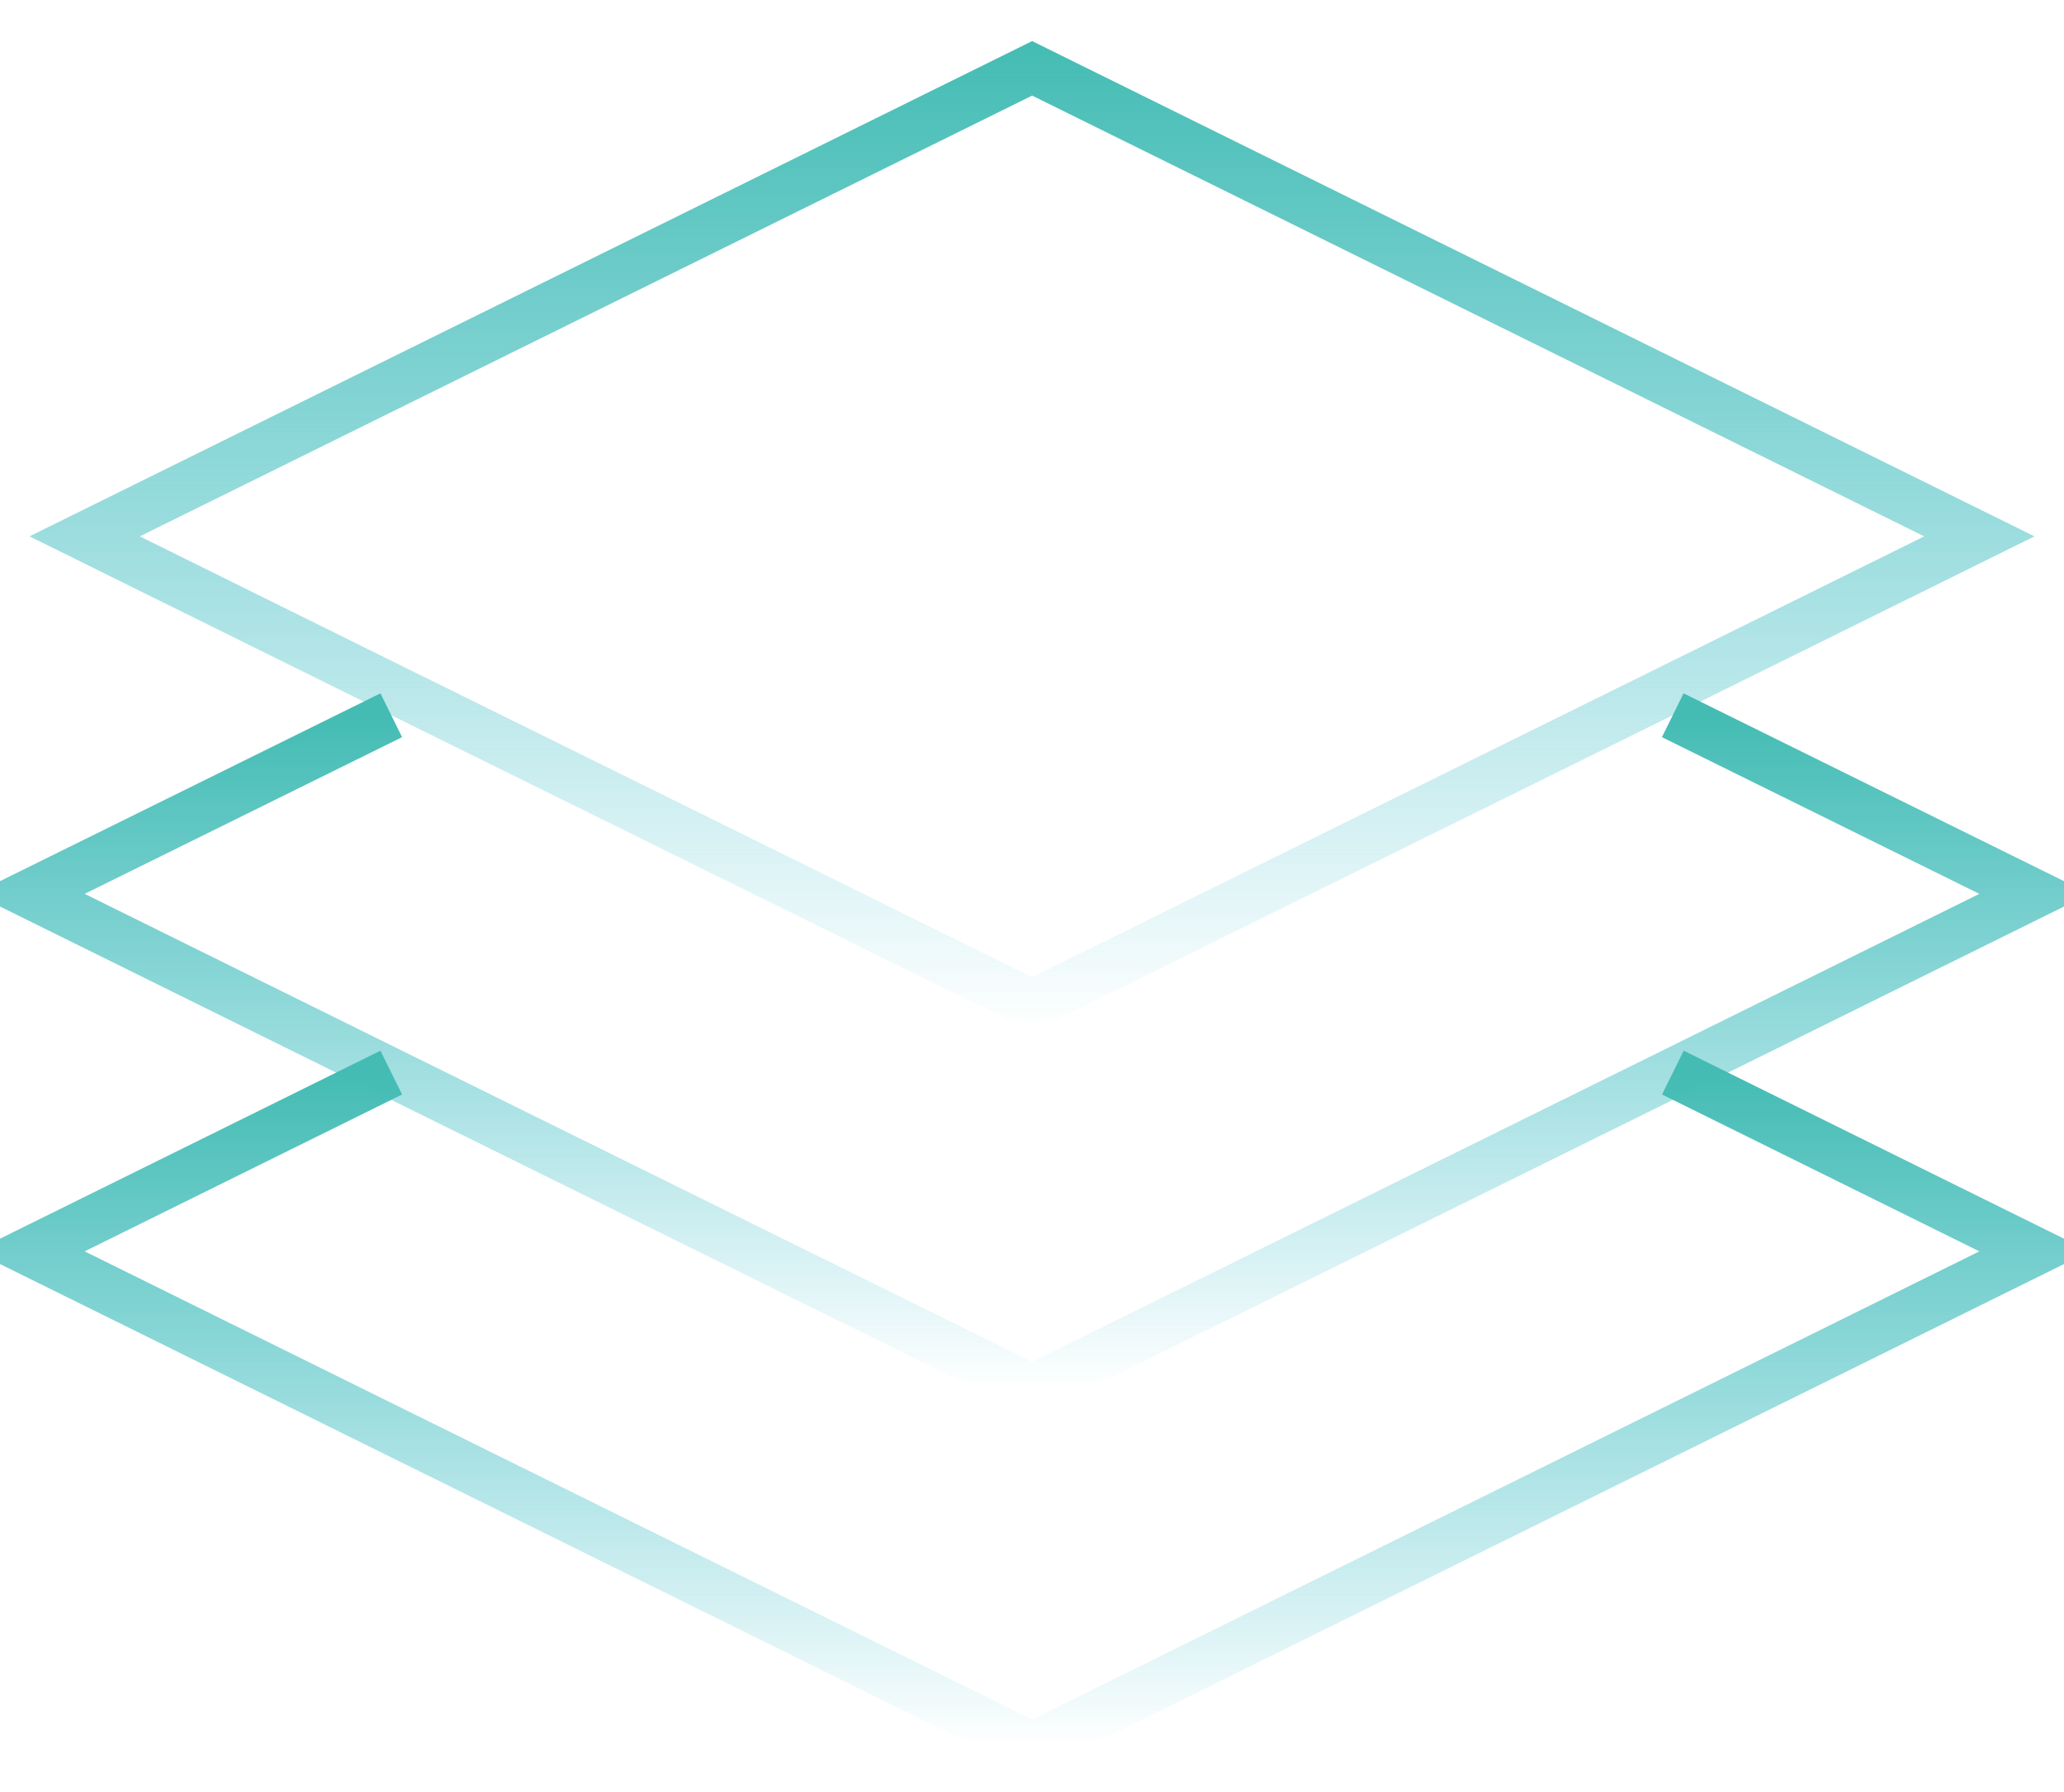
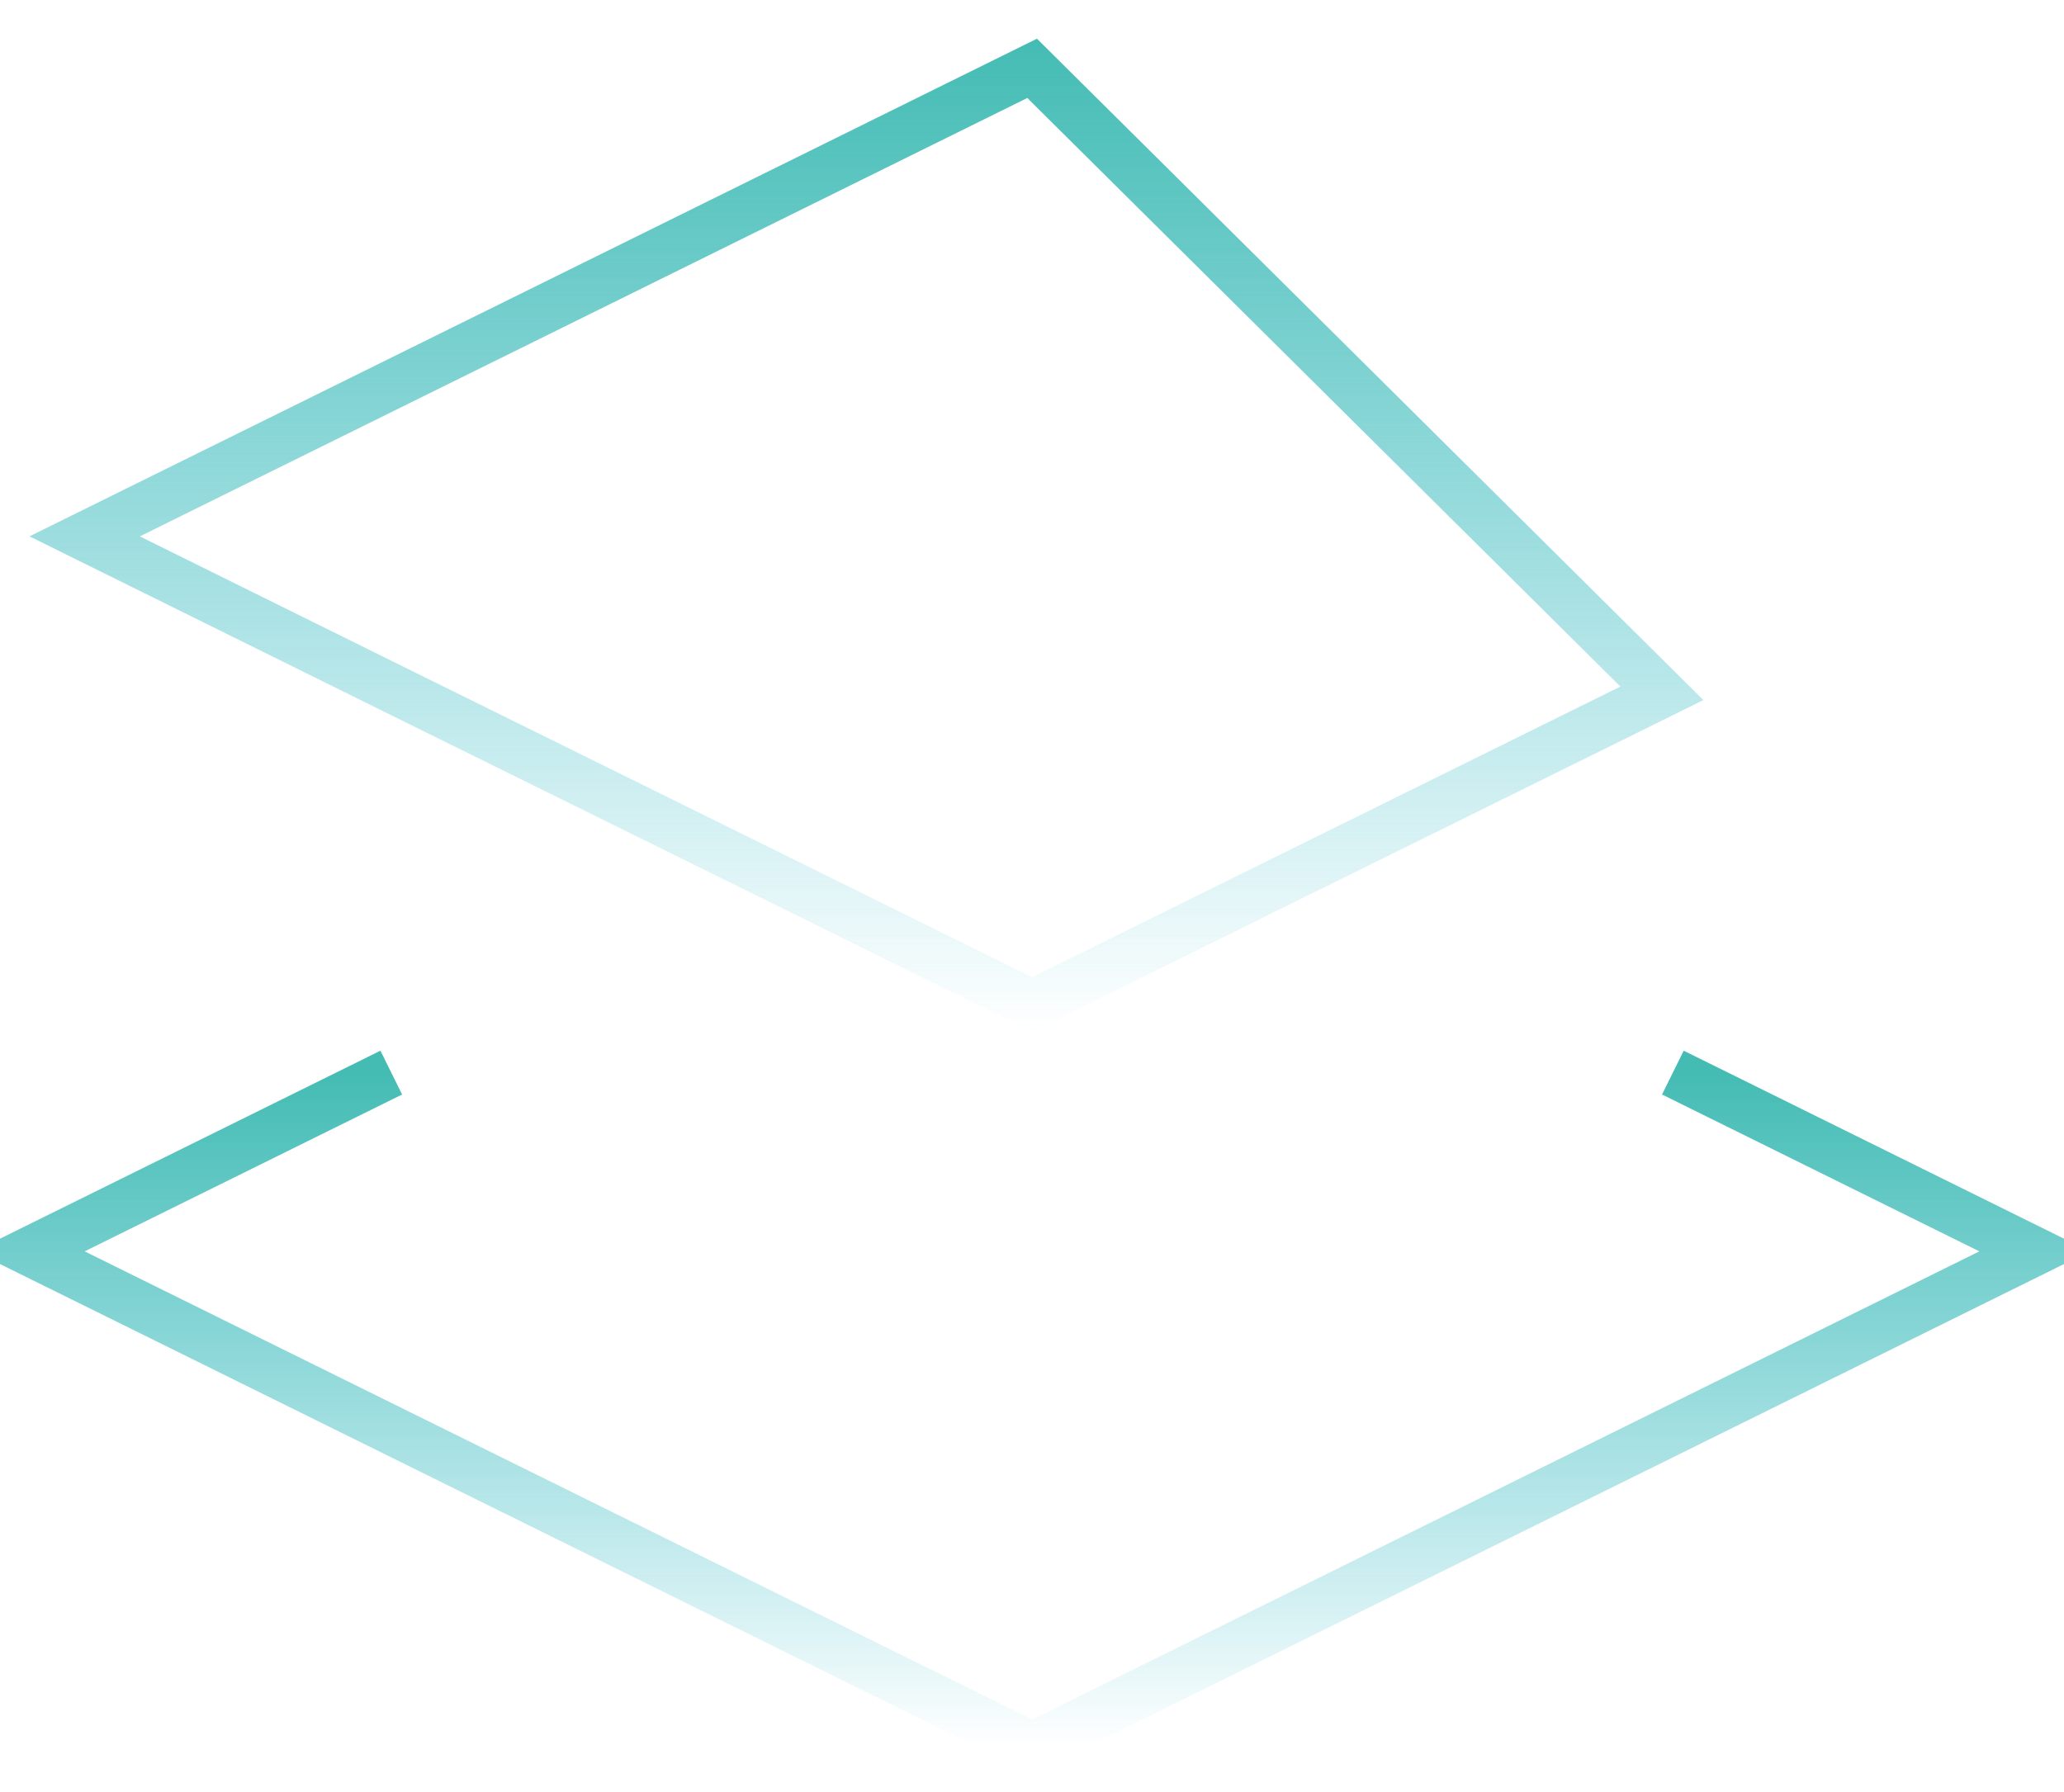
<svg xmlns="http://www.w3.org/2000/svg" width="76" height="66" viewBox="0 0 76 66" fill="none">
  <g clip-path="url(#clip0_7_1298)">
-     <path d="M47.878 32.113L47.877 32.113L38.005 36.995L28.128 32.113L28.128 32.113L14.806 25.535L14.806 25.535L3.117 19.754L38.005 2.517L72.883 19.754L61.194 25.535L61.194 25.535L47.878 32.113Z" stroke="url(#paint0_linear_7_1298)" stroke-width="1.8" />
-     <path d="M14.407 26.342L1.086 32.92L14.407 39.504L38.005 51.161L61.598 39.504L74.914 32.92L61.593 26.342" stroke="url(#paint1_linear_7_1298)" stroke-width="1.8" />
+     <path d="M47.878 32.113L47.877 32.113L38.005 36.995L28.128 32.113L28.128 32.113L14.806 25.535L14.806 25.535L3.117 19.754L38.005 2.517L61.194 25.535L61.194 25.535L47.878 32.113Z" stroke="url(#paint0_linear_7_1298)" stroke-width="1.8" />
    <path d="M14.407 39.503L1.086 46.087L38.005 64.333L74.914 46.087L61.598 39.503" stroke="url(#paint2_linear_7_1298)" stroke-width="1.8" />
  </g>
  <defs>
    <linearGradient id="paint0_linear_7_1298" x1="38" y1="1.513" x2="38" y2="37.999" gradientUnits="userSpaceOnUse">
      <stop stop-color="#44BCB3" />
      <stop offset="1" stop-color="#30BACA" stop-opacity="0" />
    </linearGradient>
    <linearGradient id="paint1_linear_7_1298" x1="38" y1="26.342" x2="38" y2="51.161" gradientUnits="userSpaceOnUse">
      <stop stop-color="#44BCB3" />
      <stop offset="1" stop-color="#30BACA" stop-opacity="0" />
    </linearGradient>
    <linearGradient id="paint2_linear_7_1298" x1="38" y1="39.503" x2="38" y2="64.333" gradientUnits="userSpaceOnUse">
      <stop stop-color="#44BCB3" />
      <stop offset="1" stop-color="#30BACA" stop-opacity="0" />
    </linearGradient>
    <clipPath id="clip0_7_1298">
      <rect width="76" height="65" fill="white" transform="translate(0 0.423)" />
    </clipPath>
  </defs>
</svg>